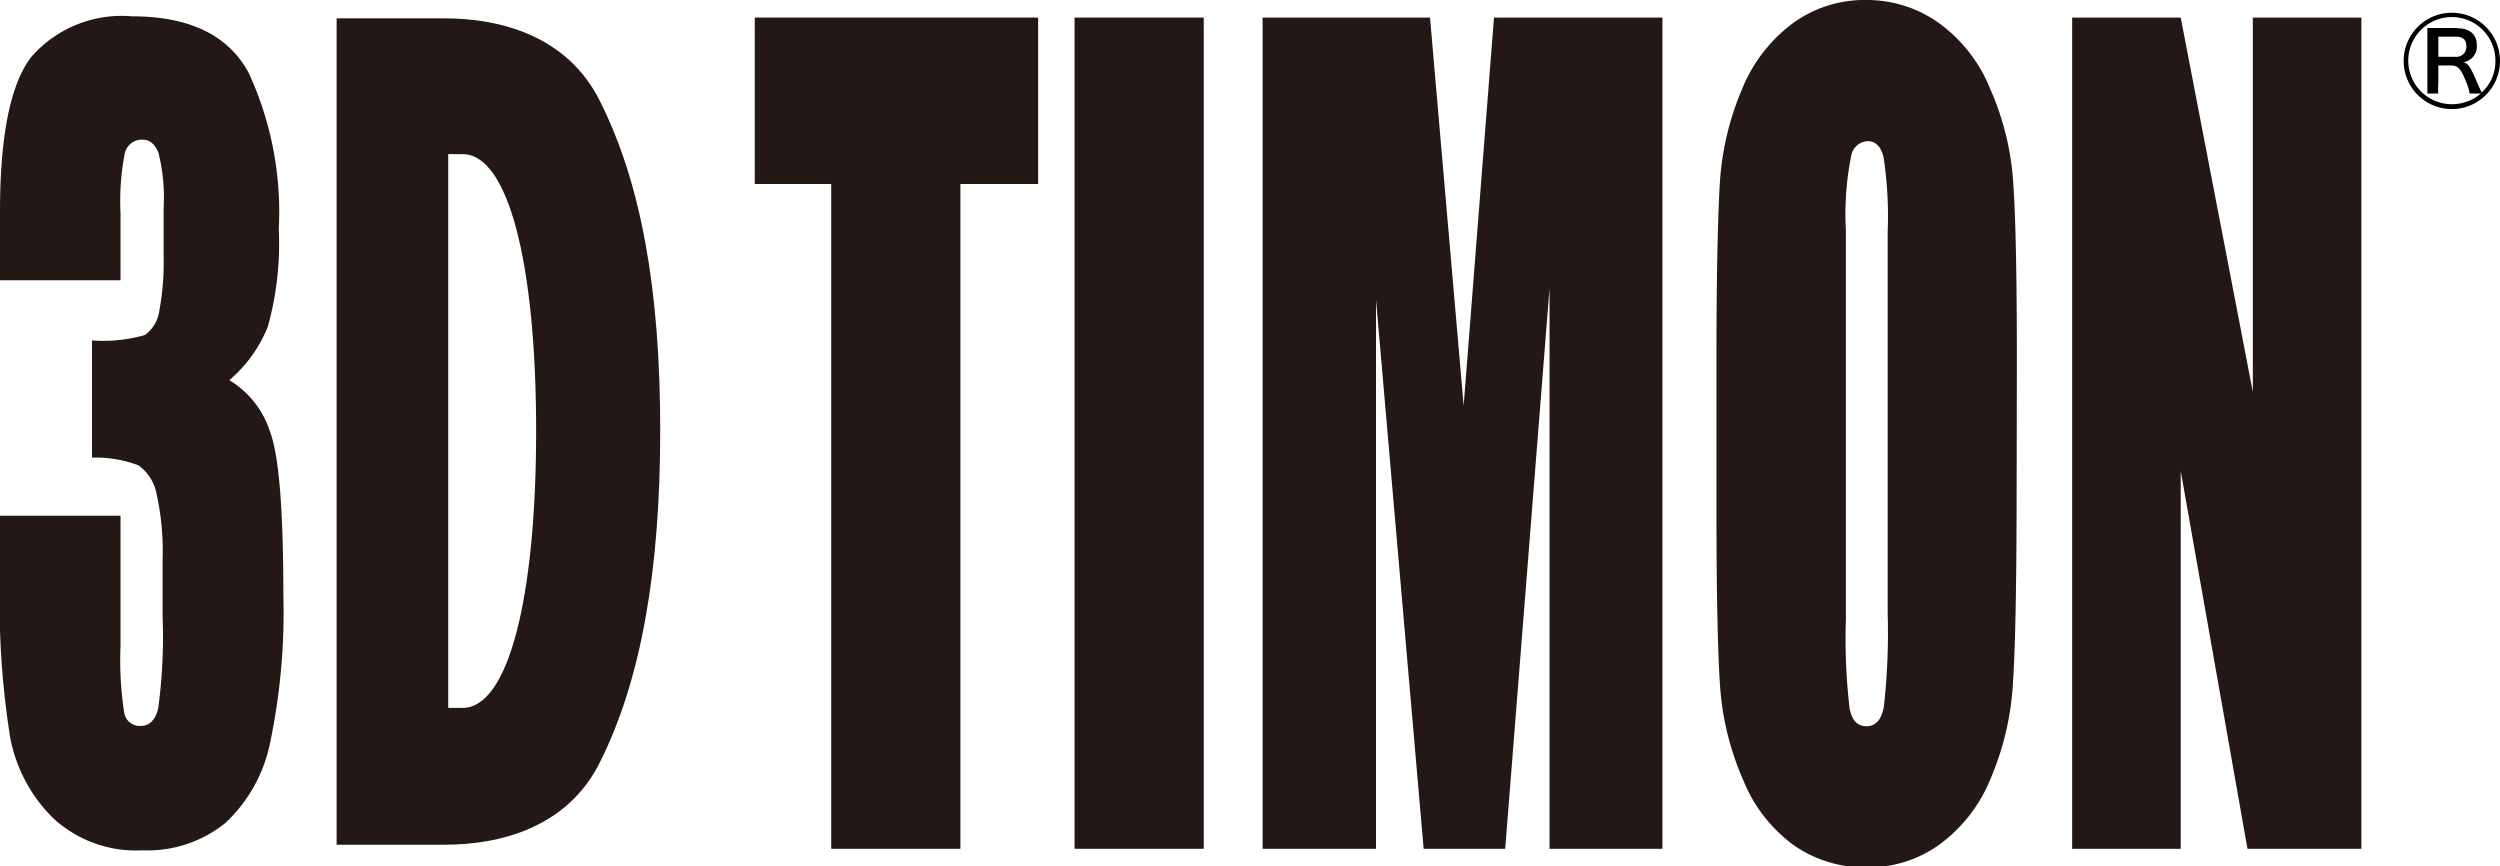
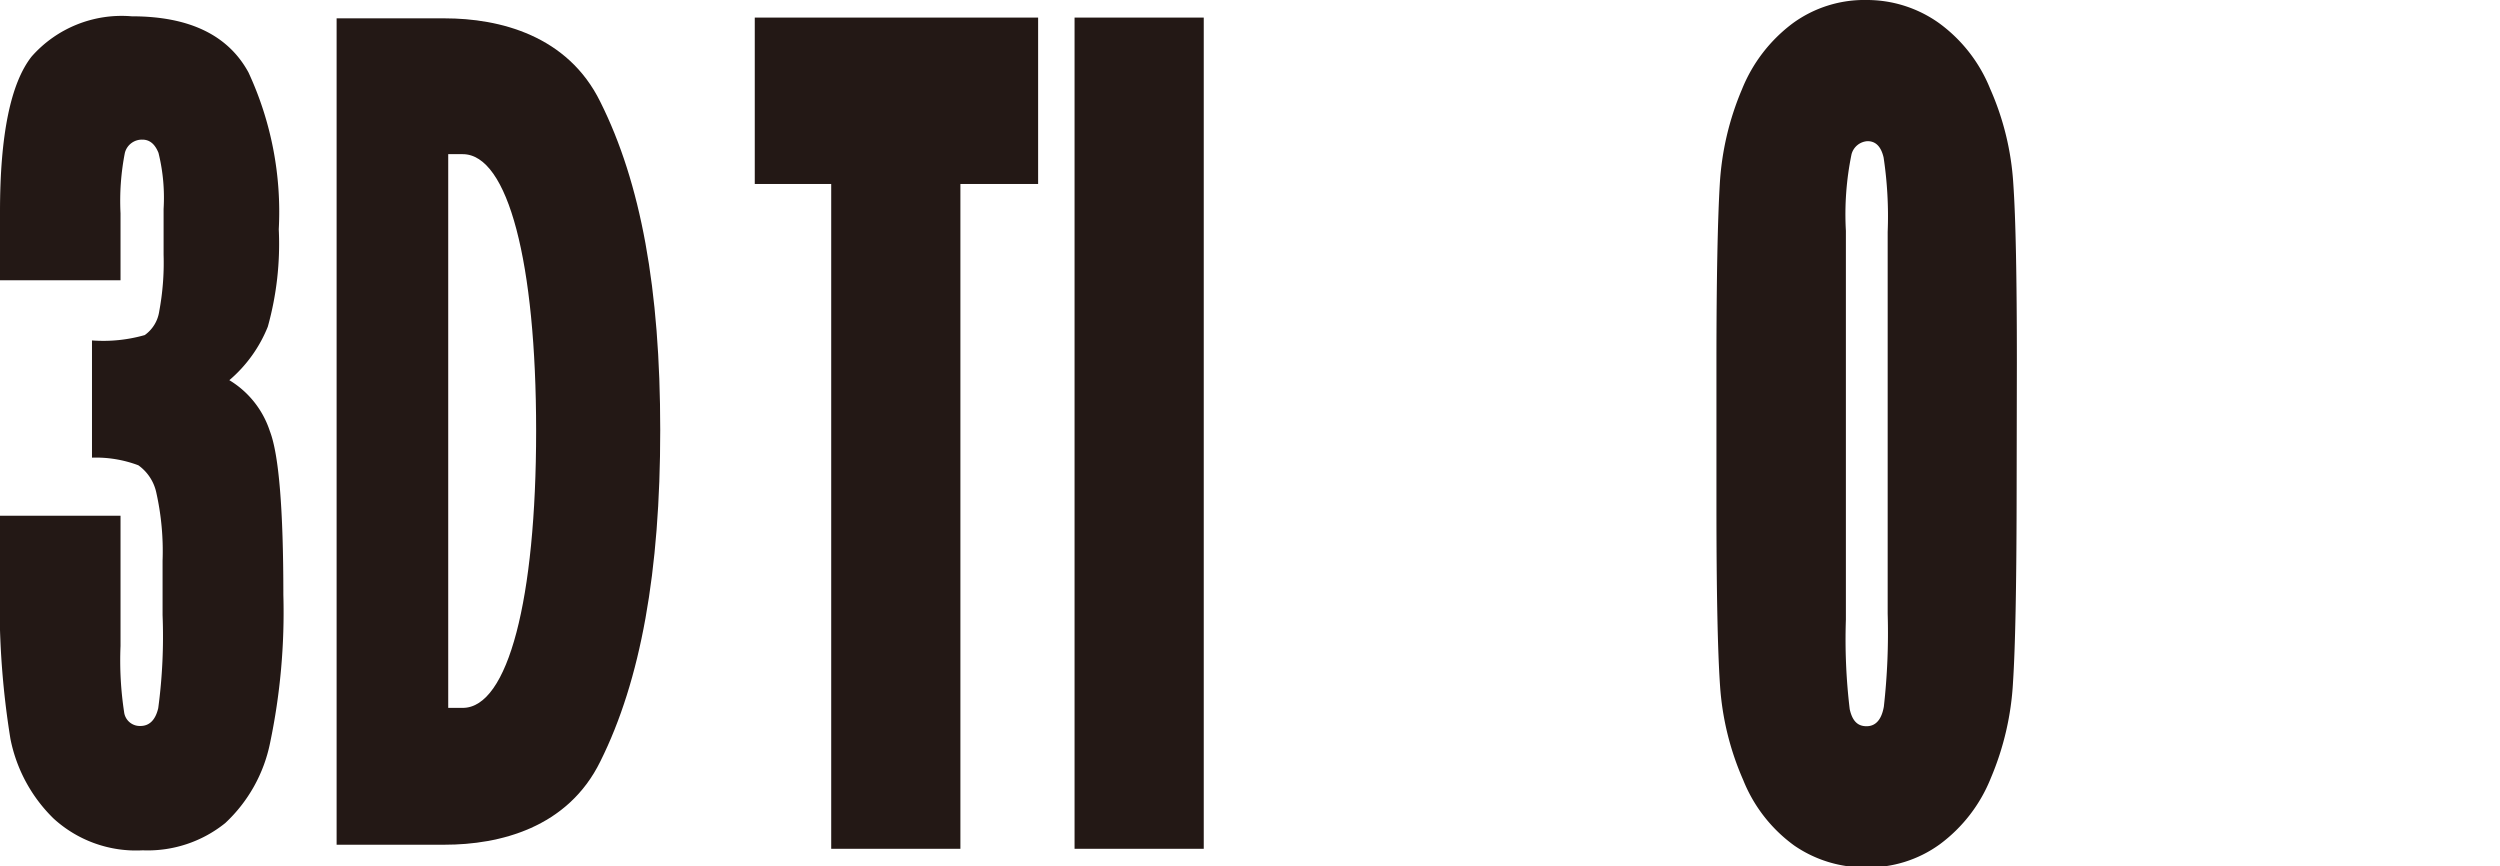
<svg xmlns="http://www.w3.org/2000/svg" viewBox="0 0 98.11 34">
  <defs>
    <style>.cls-1{fill:#231815;}</style>
  </defs>
  <title>アセット 1</title>
  <g id="レイヤー_2" data-name="レイヤー 2">
    <g id="header">
      <path class="cls-1" d="M9,14.92a3.66,3.66,0,0,1,1.59,2q.53,1.37.53,6.42a25,25,0,0,1-.52,5.81,5.9,5.9,0,0,1-1.76,3.15,4.85,4.85,0,0,1-3.24,1.07,4.79,4.79,0,0,1-3.5-1.25A6,6,0,0,1,.41,29,33,33,0,0,1,0,22.73V20.24H4.73v5.11a13.48,13.48,0,0,0,.14,2.59.62.62,0,0,0,.64.55c.35,0,.59-.23.7-.7a21.22,21.22,0,0,0,.17-3.65V22a10.49,10.49,0,0,0-.24-2.64,1.78,1.78,0,0,0-.71-1.1,4.72,4.72,0,0,0-1.82-.3V13.36a5.93,5.93,0,0,0,2.07-.21,1.39,1.39,0,0,0,.57-.94A10.33,10.33,0,0,0,6.42,10V8.2A7.32,7.32,0,0,0,6.22,6c-.14-.35-.35-.52-.63-.52A.69.69,0,0,0,4.9,6a9.79,9.79,0,0,0-.17,2.37V11H0V8.32q0-4.52,1.24-6.1A4.71,4.71,0,0,1,5.17.64q3.38,0,4.58,2.2A13,13,0,0,1,10.94,9a12.09,12.09,0,0,1-.43,3.82A5.39,5.39,0,0,1,9,14.92Z" />
      <path class="cls-1" d="M40.74.69V7.22H37.69V33.31H32.62V7.22h-3V.69Z" />
      <path class="cls-1" d="M47.24.69V33.31H42.17V.69Z" />
-       <path class="cls-1" d="M65.24.69V33.31H60.81l0-22-1.74,22H55.87L54,11.76l0,21.55H49.55V.69h6.57l.6,6.93.72,8.3L58.63.69Z" />
      <path class="cls-1" d="M74.08,24.08a25.88,25.88,0,0,1-.15,3.65c-.09.51-.32.77-.68.77s-.56-.22-.66-.67a23,23,0,0,1-.15-3.51V9.06a11.7,11.7,0,0,1,.22-3,.69.69,0,0,1,.63-.52c.32,0,.53.21.63.64a15.49,15.49,0,0,1,.16,2.92Zm5.07-9.87q0-5-.14-7a10.81,10.81,0,0,0-.91-3.73,5.92,5.92,0,0,0-2-2.57A4.87,4.87,0,0,0,73.26,0a4.77,4.77,0,0,0-2.9.91,6.05,6.05,0,0,0-2,2.6,11.14,11.14,0,0,0-.87,3.74c-.08,1.36-.13,3.68-.13,7v5.58q0,5,.14,7.06a11,11,0,0,0,.91,3.72,5.86,5.86,0,0,0,2,2.57,4.87,4.87,0,0,0,2.82.86,4.77,4.77,0,0,0,2.9-.91,6,6,0,0,0,2-2.6A11.14,11.14,0,0,0,79,26.75q.13-2,.14-7Z" />
-       <path class="cls-1" d="M92.67.69V33.31H88.2L85.58,18.48V33.31H81.32V.69h4.26l2.83,14.69V.69Z" />
      <path class="cls-1" d="M17.59,6.05h.57c1.78,0,2.88,4.26,2.88,10.86s-1.1,10.87-2.88,10.87h-.57Zm-4.38,27.1h4.24c2.16,0,4.83-.66,6.11-3.27,1.59-3.19,2.35-7.46,2.35-13S25.15,7.18,23.56,4C22.28,1.39,19.61.72,17.45.72H13.21Z" />
-       <path d="M98.11,2.38A1.89,1.89,0,1,1,96.22.5,1.89,1.89,0,0,1,98.11,2.38ZM96.44,1.11c.48,0,.76.24.76.66a.62.62,0,0,1-.53.67c.2.06.28.17.59.91l.13.28a1.65,1.65,0,0,0,.54-1.25,1.71,1.71,0,1,0-1.71,1.71,1.74,1.74,0,0,0,1.14-.42h-.44a2.3,2.3,0,0,0-.17-.53c-.18-.45-.3-.57-.55-.57h-.51v.69a2.43,2.43,0,0,0,0,.41h-.43c0-.15,0-.22,0-.41V1.51c0-.16,0-.28,0-.41h1.16Zm-.07,1.12a.39.39,0,0,0,.42-.42c0-.25-.14-.37-.4-.37h-.7v.79Z" />
    </g>
  </g>
</svg>